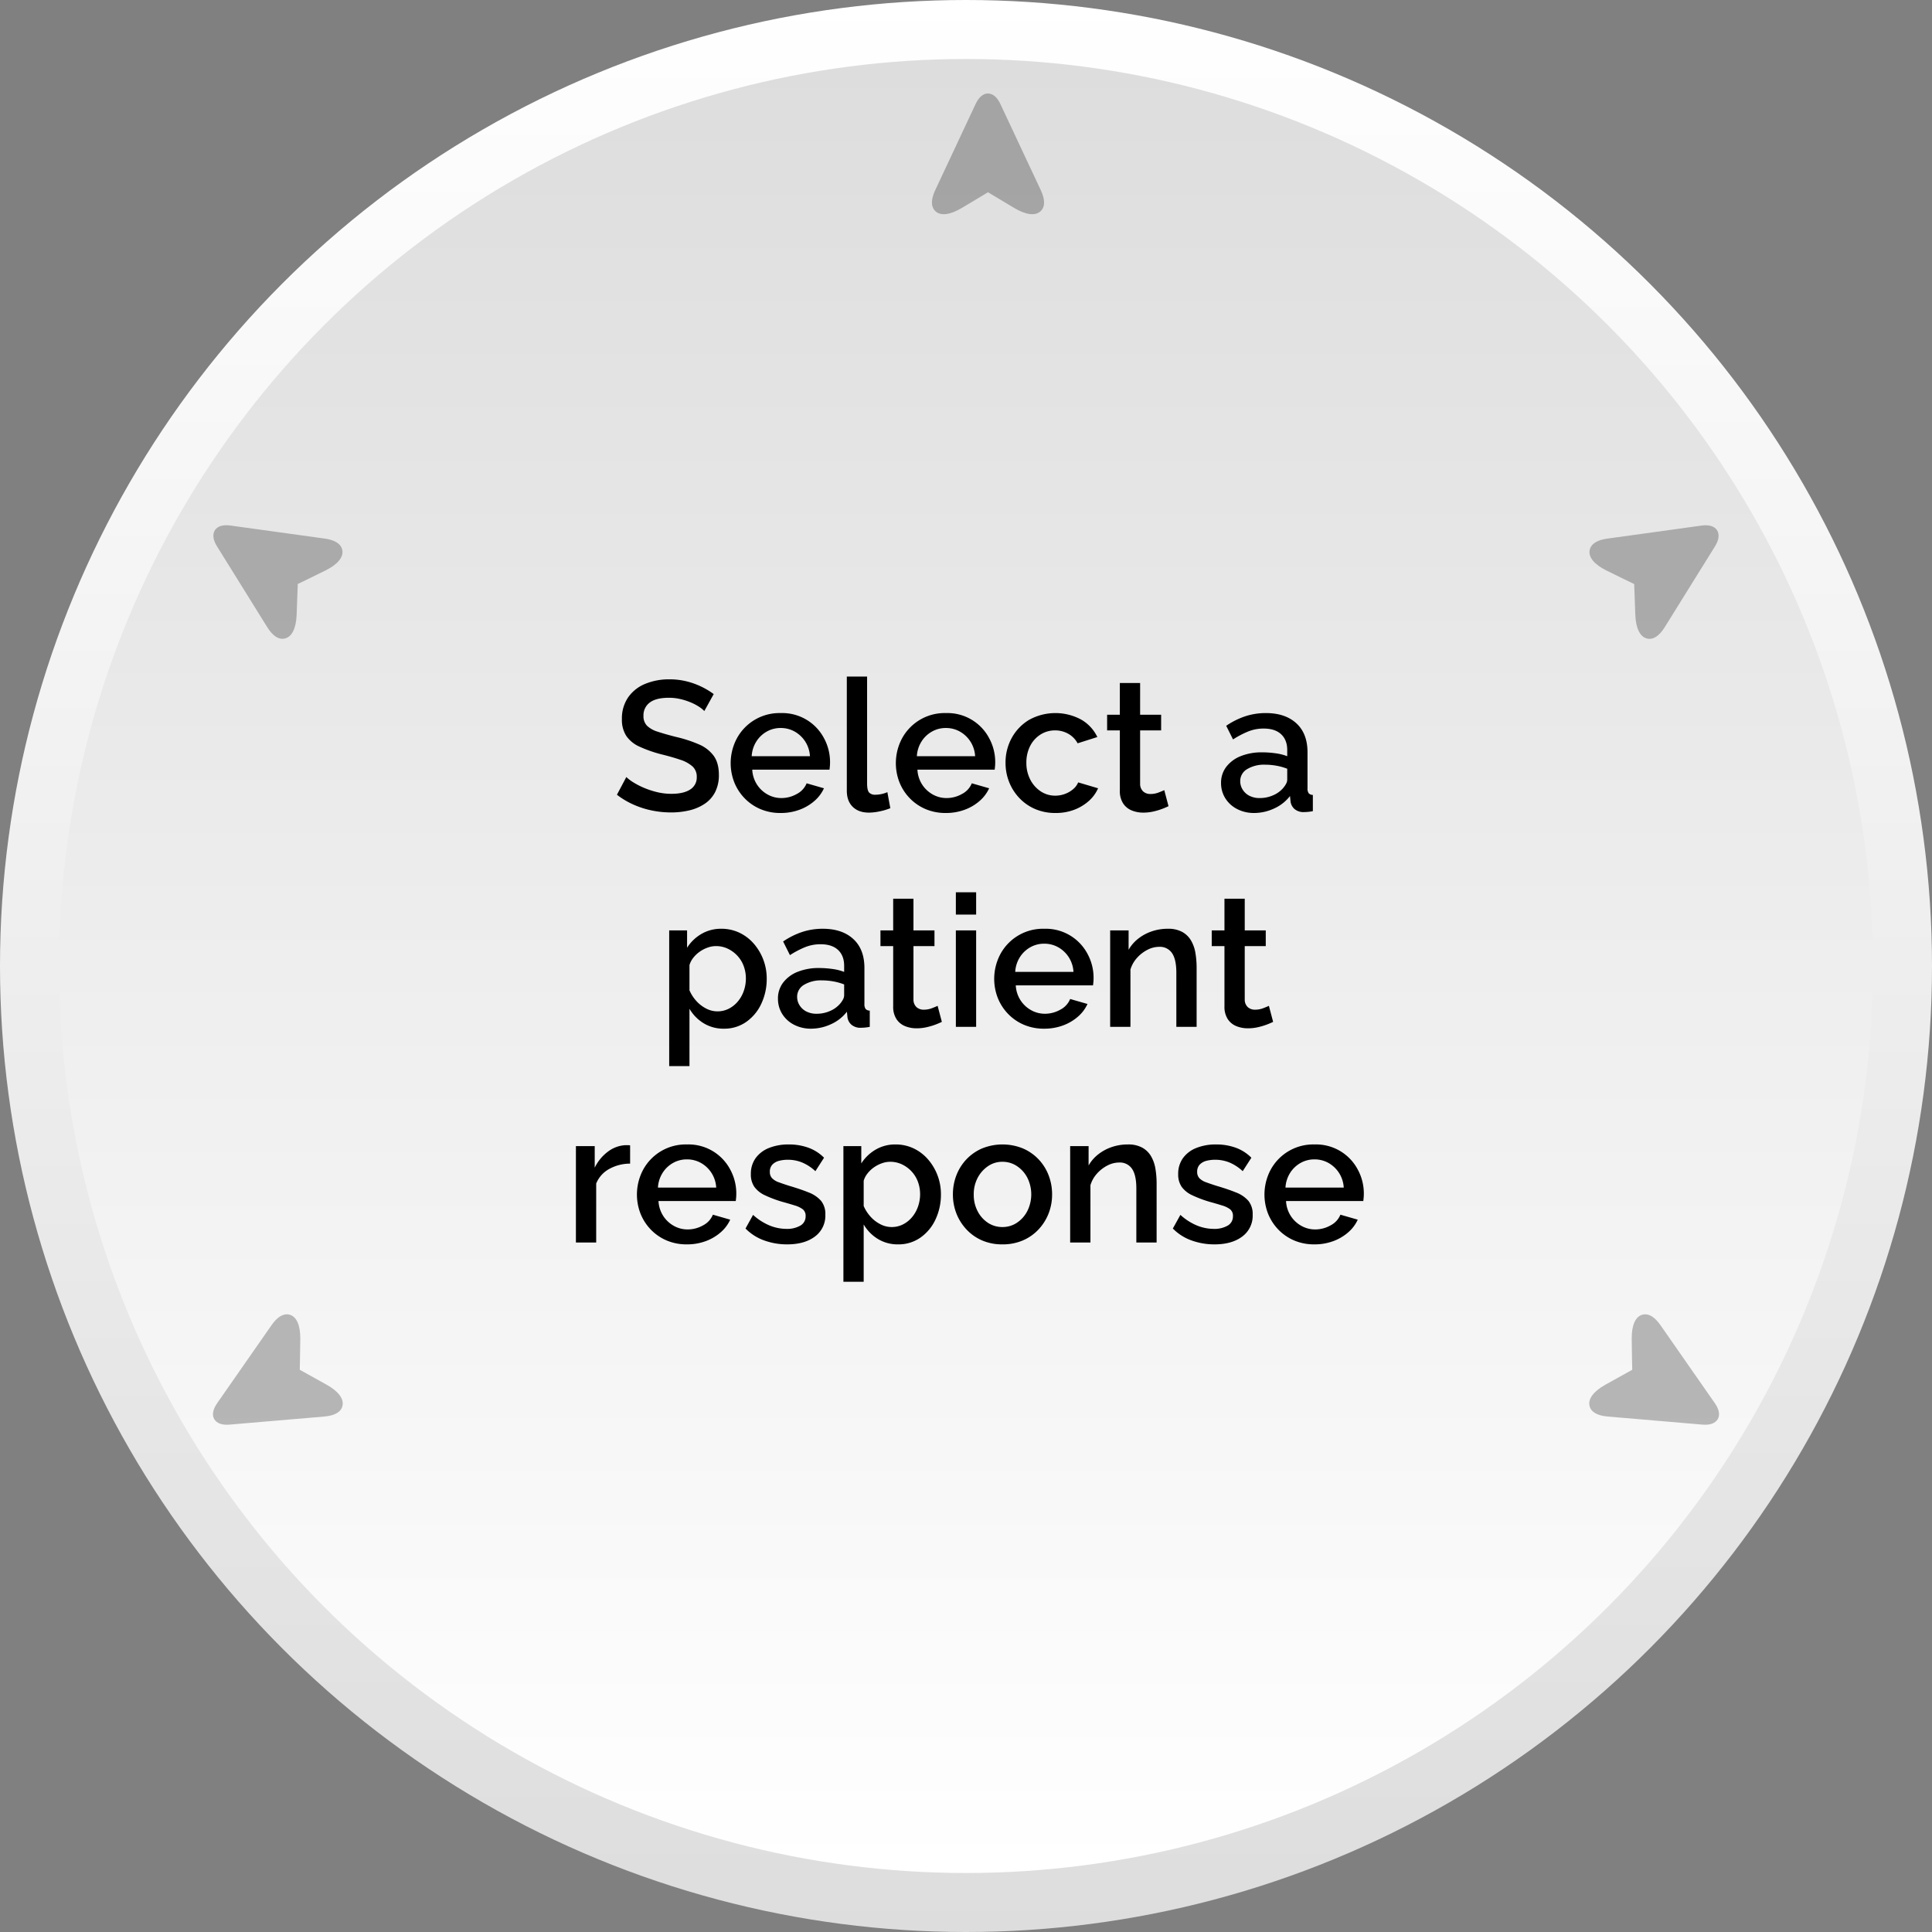
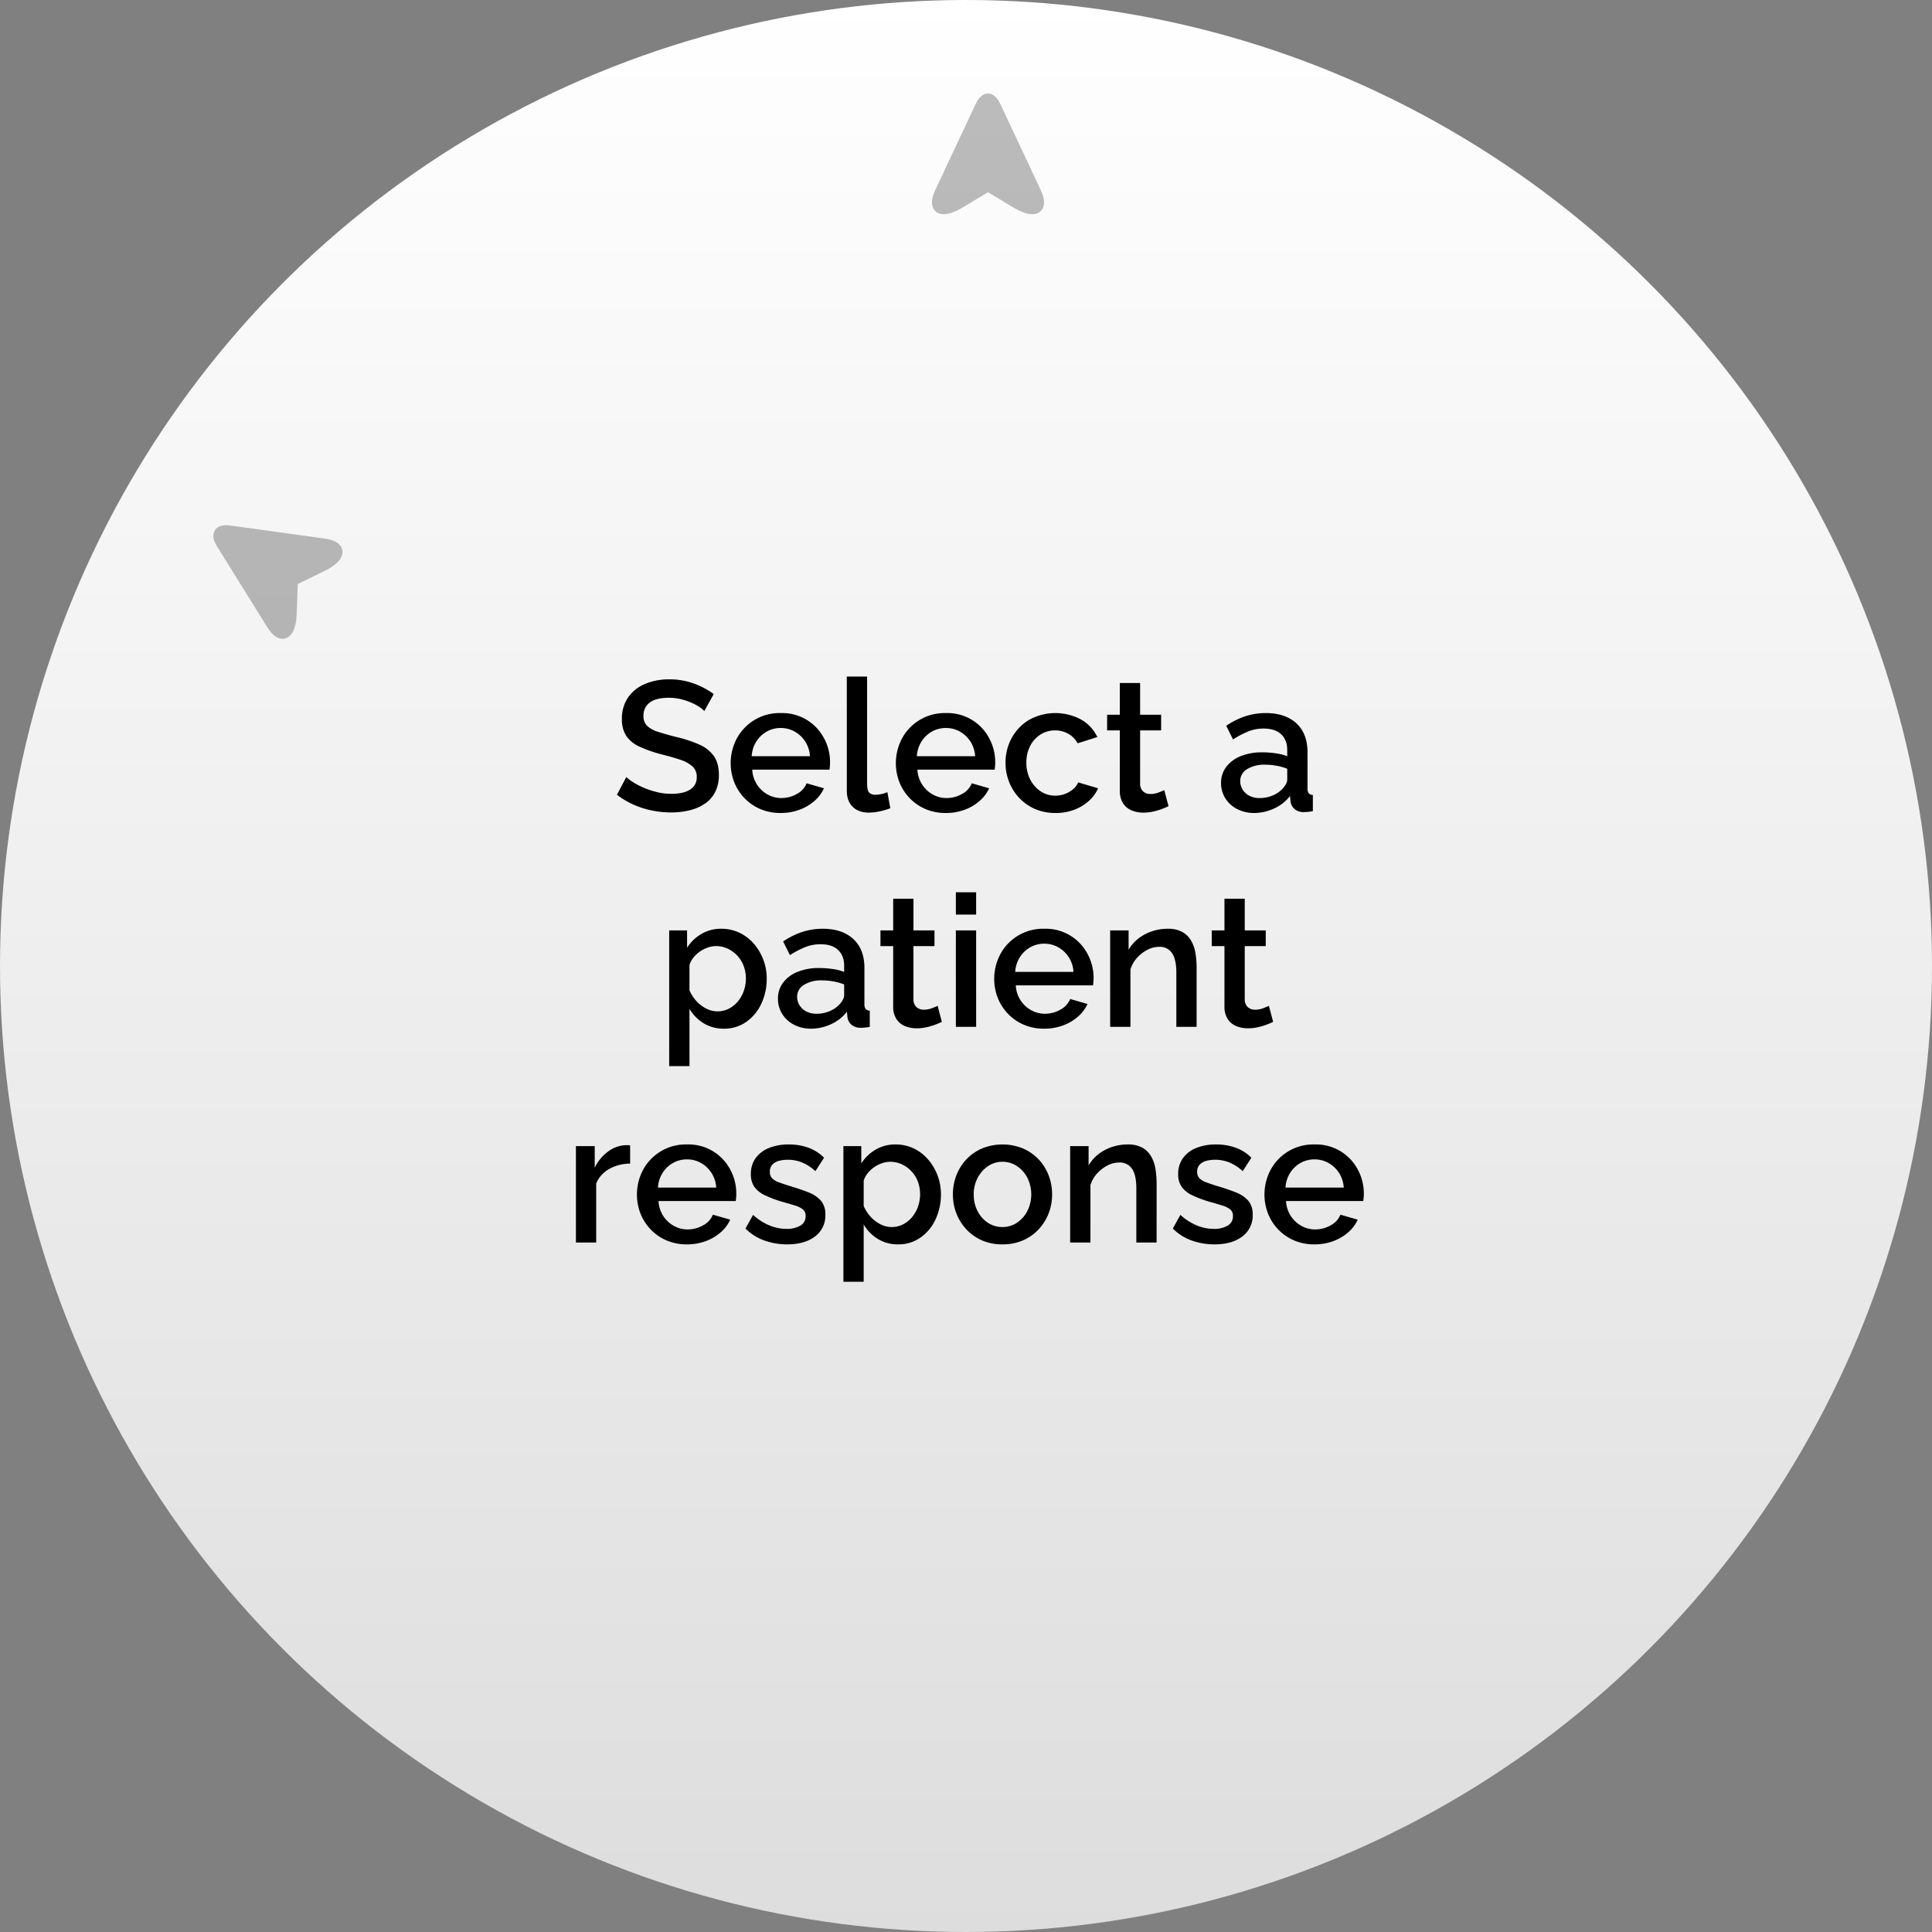
<svg xmlns="http://www.w3.org/2000/svg" width="1048" height="1048" viewBox="0 0 1048 1048">
  <rect x="0" y="0" width="1048" height="1048" fill="#808080" stroke="none" />
  <defs>
    <linearGradient id="linear-gradient" x1="0.5" x2="0.5" y2="1" gradientUnits="objectBoundingBox">
      <stop offset="0" stop-color="#fff" />
      <stop offset="1" stop-color="#ddd" />
    </linearGradient>
    <clipPath id="clip-path">
      <rect id="Rectangle_85" data-name="Rectangle 85" width="66.661" height="71.319" />
    </clipPath>
  </defs>
  <g id="Group_4879" data-name="Group 4879" transform="translate(-556 -1498)">
    <g id="Group_310" data-name="Group 310" transform="translate(556 1498)">
      <circle id="Ellipse_40" data-name="Ellipse 40" cx="524" cy="524" r="524" fill="url(#linear-gradient)" />
-       <circle id="Ellipse_41" data-name="Ellipse 41" cx="492" cy="492" r="492" transform="translate(1016 1016) rotate(180)" fill="url(#linear-gradient)" />
    </g>
    <path id="Path_1321" data-name="Path 1321" d="M286.05,39.7a15.36,15.36,0,0,0-2.9-2.35,28.172,28.172,0,0,0-4.5-2.35,34.425,34.425,0,0,0-5.6-1.8,27.2,27.2,0,0,0-6.2-.7q-7,0-10.4,2.6a8.557,8.557,0,0,0-3.4,7.2,7.339,7.339,0,0,0,1.9,5.35,14.341,14.341,0,0,0,5.8,3.25q3.9,1.3,9.8,2.8a71.583,71.583,0,0,1,12.5,4.05,19.3,19.3,0,0,1,8.1,6.25q2.8,3.9,2.8,10.3a20.151,20.151,0,0,1-2,9.3,16.87,16.87,0,0,1-5.6,6.35,25.287,25.287,0,0,1-8.3,3.6,42.407,42.407,0,0,1-10.1,1.15,51.314,51.314,0,0,1-10.55-1.1,48.082,48.082,0,0,1-10-3.25,43.515,43.515,0,0,1-8.75-5.25l5.1-9.6a22.105,22.105,0,0,0,3.75,2.85,41.076,41.076,0,0,0,5.7,2.95,45.461,45.461,0,0,0,7.1,2.35,32.647,32.647,0,0,0,7.85.95q6.7,0,10.25-2.35a7.611,7.611,0,0,0,3.55-6.75,7.5,7.5,0,0,0-2.3-5.75,18.49,18.49,0,0,0-6.7-3.65q-4.4-1.5-10.5-3a69.793,69.793,0,0,1-11.7-4.15,16.954,16.954,0,0,1-7.05-5.8,16.084,16.084,0,0,1-2.35-9.05,20.125,20.125,0,0,1,3.4-11.85,20.828,20.828,0,0,1,9.25-7.3,33.745,33.745,0,0,1,13.15-2.45,38.25,38.25,0,0,1,9.1,1.05,41.045,41.045,0,0,1,8.05,2.85,41.854,41.854,0,0,1,6.85,4.1ZM327.45,95a27.458,27.458,0,0,1-11.05-2.15,26.153,26.153,0,0,1-8.55-5.9,26.666,26.666,0,0,1-5.55-8.6,28.59,28.59,0,0,1,1.45-23.9,26.265,26.265,0,0,1,23.8-13.65,25.568,25.568,0,0,1,23.4,13.6,27.109,27.109,0,0,1,3.3,13.1q0,1.2-.1,2.25t-.2,1.75h-41.9a16.422,16.422,0,0,0,2.55,8.05,16.2,16.2,0,0,0,5.75,5.4,15.167,15.167,0,0,0,7.5,1.95,16.908,16.908,0,0,0,8.35-2.2,11.358,11.358,0,0,0,5.35-5.8l9.4,2.7a20.073,20.073,0,0,1-5.15,6.85,25.7,25.7,0,0,1-8.15,4.8A29.006,29.006,0,0,1,327.45,95Zm-15.7-30.8h31.6a16.306,16.306,0,0,0-8.25-13.35,15.275,15.275,0,0,0-7.65-1.95,15.081,15.081,0,0,0-7.55,1.95,15.92,15.92,0,0,0-5.65,5.4A16.578,16.578,0,0,0,311.75,64.2ZM363.35,21h11V78.9q0,4,1.2,5.1a4.271,4.271,0,0,0,3,1.1,16.8,16.8,0,0,0,3.75-.4,15.589,15.589,0,0,0,3.05-1l1.6,8.7a32.407,32.407,0,0,1-5.7,1.7,28.763,28.763,0,0,1-5.9.7q-5.6,0-8.8-3.15t-3.2-8.75Zm53.7,74A27.458,27.458,0,0,1,406,92.85a26.153,26.153,0,0,1-8.55-5.9,26.666,26.666,0,0,1-5.55-8.6,28.59,28.59,0,0,1,1.45-23.9,26.265,26.265,0,0,1,23.8-13.65,25.568,25.568,0,0,1,23.4,13.6,27.109,27.109,0,0,1,3.3,13.1q0,1.2-.1,2.25t-.2,1.75h-41.9a16.422,16.422,0,0,0,2.55,8.05,16.2,16.2,0,0,0,5.75,5.4,15.167,15.167,0,0,0,7.5,1.95,16.908,16.908,0,0,0,8.35-2.2,11.358,11.358,0,0,0,5.35-5.8l9.4,2.7a20.073,20.073,0,0,1-5.15,6.85,25.7,25.7,0,0,1-8.15,4.8A29.006,29.006,0,0,1,417.05,95Zm-15.7-30.8h31.6a16.306,16.306,0,0,0-8.25-13.35,15.275,15.275,0,0,0-7.65-1.95,15.081,15.081,0,0,0-7.55,1.95,15.92,15.92,0,0,0-5.65,5.4A16.578,16.578,0,0,0,401.35,64.2ZM476.55,95a27.458,27.458,0,0,1-11.05-2.15,25.789,25.789,0,0,1-8.55-5.95,27.1,27.1,0,0,1-5.55-8.7,27.866,27.866,0,0,1-1.95-10.4,27.578,27.578,0,0,1,3.35-13.5,25.992,25.992,0,0,1,9.4-9.8,29.432,29.432,0,0,1,28.3-.15,21.7,21.7,0,0,1,8.75,9.45l-10.7,3.4a12.942,12.942,0,0,0-5.05-5.15,14.2,14.2,0,0,0-7.15-1.85,14.541,14.541,0,0,0-7.95,2.25,15.771,15.771,0,0,0-5.6,6.2,19.588,19.588,0,0,0-2.05,9.15,19.364,19.364,0,0,0,2.1,9.05,16.745,16.745,0,0,0,5.65,6.4,14.086,14.086,0,0,0,7.95,2.35,14.922,14.922,0,0,0,5.25-.95,14.357,14.357,0,0,0,4.45-2.6,9.555,9.555,0,0,0,2.7-3.65l10.8,3.2a19.851,19.851,0,0,1-5.05,6.9,25.346,25.346,0,0,1-7.9,4.75A28.077,28.077,0,0,1,476.55,95Zm61.3-3.7q-1.4.7-3.5,1.5a35.266,35.266,0,0,1-4.75,1.4,24.6,24.6,0,0,1-5.45.6,16.315,16.315,0,0,1-6.3-1.2,10.08,10.08,0,0,1-4.65-3.85,12.214,12.214,0,0,1-1.75-6.85V50.2h-6.9V41.7h6.9V24.5h11V41.7h11.4v8.5h-11.4V79.4a5.491,5.491,0,0,0,1.75,4,5.787,5.787,0,0,0,3.85,1.3,12.255,12.255,0,0,0,4.4-.8q2.1-.8,3.1-1.3Zm28.5-12.6a14.056,14.056,0,0,1,2.85-8.75,18.315,18.315,0,0,1,7.85-5.8,30.411,30.411,0,0,1,11.6-2.05,52.655,52.655,0,0,1,7.15.5,28.083,28.083,0,0,1,6.45,1.6V60.9q0-5.5-3.3-8.6t-9.5-3.1a22.265,22.265,0,0,0-8.3,1.55,50.137,50.137,0,0,0-8.3,4.35l-3.7-7.4a41.857,41.857,0,0,1,10.45-5.2,35.646,35.646,0,0,1,11.05-1.7q10.5,0,16.55,5.55t6.05,15.75V81.6a4.335,4.335,0,0,0,.65,2.7,3.009,3.009,0,0,0,2.25.9V94a24.139,24.139,0,0,1-2.7.4q-1.2.1-2,.1a7.447,7.447,0,0,1-5.3-1.7,6.549,6.549,0,0,1-2.1-4l-.3-3a22.543,22.543,0,0,1-8.7,6.8,25.723,25.723,0,0,1-10.7,2.4,19.722,19.722,0,0,1-9.3-2.15,16.23,16.23,0,0,1-6.4-5.85A15.4,15.4,0,0,1,566.35,78.7Zm33.3,3.2a12.869,12.869,0,0,0,1.9-2.6,4.985,4.985,0,0,0,.7-2.3V71a30.812,30.812,0,0,0-5.9-1.65,34.874,34.874,0,0,0-6.1-.55,17.826,17.826,0,0,0-9.75,2.4,7.46,7.46,0,0,0-3.75,6.6A8.477,8.477,0,0,0,578,82.2a9.332,9.332,0,0,0,3.6,3.4,11.959,11.959,0,0,0,5.85,1.3,17.491,17.491,0,0,0,6.9-1.4A14.882,14.882,0,0,0,599.65,81.9ZM296.7,212a20.5,20.5,0,0,1-11.1-3,22.391,22.391,0,0,1-7.6-7.8v31.1H267V158.7h9.7v9.4a22.7,22.7,0,0,1,7.8-7.5,20.843,20.843,0,0,1,10.7-2.8,22.666,22.666,0,0,1,9.9,2.15,23.847,23.847,0,0,1,7.8,5.95,28.725,28.725,0,0,1,7,18.9,31.478,31.478,0,0,1-2.95,13.7,24.579,24.579,0,0,1-8.2,9.85A20.591,20.591,0,0,1,296.7,212Zm-3.6-9.4a13.422,13.422,0,0,0,6.35-1.5,15.782,15.782,0,0,0,4.9-4,18.268,18.268,0,0,0,3.15-5.7,20.163,20.163,0,0,0,1.1-6.6,19.2,19.2,0,0,0-1.2-6.8,16.63,16.63,0,0,0-3.45-5.6,17.147,17.147,0,0,0-5.2-3.8,14.85,14.85,0,0,0-6.45-1.4,13.385,13.385,0,0,0-4.4.8,17.474,17.474,0,0,0-4.3,2.2,16.458,16.458,0,0,0-3.5,3.3,11.572,11.572,0,0,0-2.1,4v13.7a21.225,21.225,0,0,0,3.7,5.75,18.565,18.565,0,0,0,5.3,4.1A13.156,13.156,0,0,0,293.1,202.6Zm32.9-6.9a14.056,14.056,0,0,1,2.85-8.75,18.316,18.316,0,0,1,7.85-5.8,30.411,30.411,0,0,1,11.6-2.05,52.654,52.654,0,0,1,7.15.5,28.083,28.083,0,0,1,6.45,1.6v-3.3q0-5.5-3.3-8.6t-9.5-3.1a22.264,22.264,0,0,0-8.3,1.55,50.137,50.137,0,0,0-8.3,4.35l-3.7-7.4a41.856,41.856,0,0,1,10.45-5.2,35.646,35.646,0,0,1,11.05-1.7q10.5,0,16.55,5.55t6.05,15.75v19.5a4.335,4.335,0,0,0,.65,2.7,3.009,3.009,0,0,0,2.25.9V211a24.141,24.141,0,0,1-2.7.4q-1.2.1-2,.1a7.447,7.447,0,0,1-5.3-1.7,6.549,6.549,0,0,1-2.1-4l-.3-3a22.543,22.543,0,0,1-8.7,6.8A25.723,25.723,0,0,1,344,212a19.723,19.723,0,0,1-9.3-2.15,16.229,16.229,0,0,1-6.4-5.85A15.4,15.4,0,0,1,326,195.7Zm33.3,3.2a12.868,12.868,0,0,0,1.9-2.6,4.985,4.985,0,0,0,.7-2.3v-6a30.811,30.811,0,0,0-5.9-1.65,34.873,34.873,0,0,0-6.1-.55,17.826,17.826,0,0,0-9.75,2.4,7.46,7.46,0,0,0-3.75,6.6,8.477,8.477,0,0,0,1.25,4.4,9.332,9.332,0,0,0,3.6,3.4,11.959,11.959,0,0,0,5.85,1.3,17.49,17.49,0,0,0,6.9-1.4A14.882,14.882,0,0,0,359.3,198.9Zm55.6,9.4q-1.4.7-3.5,1.5a35.263,35.263,0,0,1-4.75,1.4,24.6,24.6,0,0,1-5.45.6,16.315,16.315,0,0,1-6.3-1.2,10.08,10.08,0,0,1-4.65-3.85,12.214,12.214,0,0,1-1.75-6.85V167.2h-6.9v-8.5h6.9V141.5h11v17.2h11.4v8.5H399.5v29.2a5.491,5.491,0,0,0,1.75,4,5.787,5.787,0,0,0,3.85,1.3,12.255,12.255,0,0,0,4.4-.8q2.1-.8,3.1-1.3Zm7.6,2.7V158.7h11V211Zm0-60.9V138h11v12.1ZM470.4,212a27.458,27.458,0,0,1-11.05-2.15,26.153,26.153,0,0,1-8.55-5.9,26.666,26.666,0,0,1-5.55-8.6,28.59,28.59,0,0,1,1.45-23.9,26.265,26.265,0,0,1,23.8-13.65,25.568,25.568,0,0,1,23.4,13.6,27.109,27.109,0,0,1,3.3,13.1q0,1.2-.1,2.25t-.2,1.75H455a16.422,16.422,0,0,0,2.55,8.05,16.2,16.2,0,0,0,5.75,5.4,15.167,15.167,0,0,0,7.5,1.95,16.908,16.908,0,0,0,8.35-2.2,11.358,11.358,0,0,0,5.35-5.8l9.4,2.7a20.073,20.073,0,0,1-5.15,6.85,25.7,25.7,0,0,1-8.15,4.8A29.006,29.006,0,0,1,470.4,212Zm-15.7-30.8h31.6a16.306,16.306,0,0,0-8.25-13.35,15.275,15.275,0,0,0-7.65-1.95,15.081,15.081,0,0,0-7.55,1.95,15.92,15.92,0,0,0-5.65,5.4A16.578,16.578,0,0,0,454.7,181.2ZM553.1,211h-11V181.7q0-7.3-2.35-10.7a7.9,7.9,0,0,0-6.95-3.4,13.9,13.9,0,0,0-6.35,1.6,19.6,19.6,0,0,0-5.65,4.35,16.478,16.478,0,0,0-3.6,6.35V211h-11V158.7h10v10.5a20.672,20.672,0,0,1,5.25-6.05,24.77,24.77,0,0,1,7.35-3.95,26.739,26.739,0,0,1,8.7-1.4,15.787,15.787,0,0,1,7.75,1.7,12.615,12.615,0,0,1,4.8,4.65,19.593,19.593,0,0,1,2.4,6.8,48.938,48.938,0,0,1,.65,8.15Zm41.5-2.7q-1.4.7-3.5,1.5a35.264,35.264,0,0,1-4.75,1.4,24.6,24.6,0,0,1-5.45.6,16.315,16.315,0,0,1-6.3-1.2,10.08,10.08,0,0,1-4.65-3.85,12.214,12.214,0,0,1-1.75-6.85V167.2h-6.9v-8.5h6.9V141.5h11v17.2h11.4v8.5H579.2v29.2a5.491,5.491,0,0,0,1.75,4,5.787,5.787,0,0,0,3.85,1.3,12.255,12.255,0,0,0,4.4-.8q2.1-.8,3.1-1.3ZM245.8,285.2a23.415,23.415,0,0,0-11.35,2.9,15.781,15.781,0,0,0-7.05,7.9v32h-11V275.7h10.2v11.7a23.7,23.7,0,0,1,7.1-8.65,17.238,17.238,0,0,1,9.3-3.55h1.65a5.909,5.909,0,0,1,1.15.1ZM276.6,329a27.458,27.458,0,0,1-11.05-2.15,26.153,26.153,0,0,1-8.55-5.9,26.665,26.665,0,0,1-5.55-8.6,28.59,28.59,0,0,1,1.45-23.9,26.265,26.265,0,0,1,23.8-13.65,25.568,25.568,0,0,1,23.4,13.6,27.11,27.11,0,0,1,3.3,13.1q0,1.2-.1,2.25t-.2,1.75H261.2a16.421,16.421,0,0,0,2.55,8.05,16.2,16.2,0,0,0,5.75,5.4,15.167,15.167,0,0,0,7.5,1.95,16.908,16.908,0,0,0,8.35-2.2,11.358,11.358,0,0,0,5.35-5.8l9.4,2.7a20.074,20.074,0,0,1-5.15,6.85,25.7,25.7,0,0,1-8.15,4.8A29.006,29.006,0,0,1,276.6,329Zm-15.7-30.8h31.6a16.306,16.306,0,0,0-8.25-13.35,15.275,15.275,0,0,0-7.65-1.95,15.081,15.081,0,0,0-7.55,1.95,15.92,15.92,0,0,0-5.65,5.4A16.579,16.579,0,0,0,260.9,298.2ZM331,329a36.223,36.223,0,0,1-12.5-2.15,26.669,26.669,0,0,1-10.1-6.45l4.1-7.4a30.891,30.891,0,0,0,9.05,5.8,24.456,24.456,0,0,0,9.05,1.8,14.356,14.356,0,0,0,7.5-1.75,5.652,5.652,0,0,0,2.9-5.15,4.453,4.453,0,0,0-1.5-3.7,13.55,13.55,0,0,0-4.35-2.1q-2.85-.9-6.85-2a64.7,64.7,0,0,1-9.4-3.55,14.55,14.55,0,0,1-5.7-4.55,11.715,11.715,0,0,1-1.9-6.9,14.461,14.461,0,0,1,2.6-8.7,16.273,16.273,0,0,1,7.25-5.5,28.257,28.257,0,0,1,10.75-1.9,30.866,30.866,0,0,1,10.55,1.75A23,23,0,0,1,351,282l-4.7,7.3a24.491,24.491,0,0,0-7.15-4.7,20.449,20.449,0,0,0-7.85-1.5,18.9,18.9,0,0,0-4.6.55,7.672,7.672,0,0,0-3.65,2,5.475,5.475,0,0,0-1.45,4.05,4.814,4.814,0,0,0,1.2,3.4,9.241,9.241,0,0,0,3.6,2.2q2.4.9,5.9,2,6.1,1.8,10.4,3.55a16.95,16.95,0,0,1,6.65,4.5,11.249,11.249,0,0,1,2.35,7.55,13.985,13.985,0,0,1-5.65,11.85Q340.4,329,331,329Zm60.2,0a20.5,20.5,0,0,1-11.1-3,22.392,22.392,0,0,1-7.6-7.8v31.1h-11V275.7h9.7v9.4a22.7,22.7,0,0,1,7.8-7.5,20.843,20.843,0,0,1,10.7-2.8,22.666,22.666,0,0,1,9.9,2.15,23.847,23.847,0,0,1,7.8,5.95,28.725,28.725,0,0,1,7,18.9,31.477,31.477,0,0,1-2.95,13.7,24.579,24.579,0,0,1-8.2,9.85A20.592,20.592,0,0,1,391.2,329Zm-3.6-9.4a13.422,13.422,0,0,0,6.35-1.5,15.782,15.782,0,0,0,4.9-4,18.268,18.268,0,0,0,3.15-5.7,20.163,20.163,0,0,0,1.1-6.6,19.2,19.2,0,0,0-1.2-6.8,16.63,16.63,0,0,0-3.45-5.6,17.147,17.147,0,0,0-5.2-3.8,14.851,14.851,0,0,0-6.45-1.4,13.385,13.385,0,0,0-4.4.8,17.473,17.473,0,0,0-4.3,2.2,16.457,16.457,0,0,0-3.5,3.3,11.572,11.572,0,0,0-2.1,4v13.7a21.225,21.225,0,0,0,3.7,5.75,18.565,18.565,0,0,0,5.3,4.1A13.156,13.156,0,0,0,387.6,319.6Zm60.2,9.4a27.362,27.362,0,0,1-11.1-2.15,25.379,25.379,0,0,1-8.45-5.95,26.967,26.967,0,0,1-5.45-8.65,28.119,28.119,0,0,1-1.9-10.35,28.512,28.512,0,0,1,1.9-10.4,26.264,26.264,0,0,1,5.45-8.65,25.6,25.6,0,0,1,8.5-5.9,29.471,29.471,0,0,1,22.1,0,25.6,25.6,0,0,1,8.5,5.9,26.264,26.264,0,0,1,5.45,8.65,28.512,28.512,0,0,1,1.9,10.4,28.119,28.119,0,0,1-1.9,10.35,26.967,26.967,0,0,1-5.45,8.65,25.249,25.249,0,0,1-8.5,5.95A27.458,27.458,0,0,1,447.8,329Zm-15.6-27a19.065,19.065,0,0,0,2.1,9,16.593,16.593,0,0,0,5.6,6.3,14.066,14.066,0,0,0,7.9,2.3,13.92,13.92,0,0,0,7.85-2.35,16.745,16.745,0,0,0,5.65-6.4,20.229,20.229,0,0,0,0-17.95,16.838,16.838,0,0,0-5.65-6.35,13.92,13.92,0,0,0-7.85-2.35,13.643,13.643,0,0,0-7.9,2.4,17.527,17.527,0,0,0-5.6,6.35A18.984,18.984,0,0,0,432.2,302Zm99.2,26h-11V298.7q0-7.3-2.35-10.7a7.9,7.9,0,0,0-6.95-3.4,13.9,13.9,0,0,0-6.35,1.6,19.6,19.6,0,0,0-5.65,4.35,16.478,16.478,0,0,0-3.6,6.35V328h-11V275.7h10v10.5a20.673,20.673,0,0,1,5.25-6.05,24.769,24.769,0,0,1,7.35-3.95,26.738,26.738,0,0,1,8.7-1.4,15.787,15.787,0,0,1,7.75,1.7,12.616,12.616,0,0,1,4.8,4.65,19.593,19.593,0,0,1,2.4,6.8,48.938,48.938,0,0,1,.65,8.15Zm31.4,1a36.222,36.222,0,0,1-12.5-2.15,26.669,26.669,0,0,1-10.1-6.45l4.1-7.4a30.891,30.891,0,0,0,9.05,5.8,24.456,24.456,0,0,0,9.05,1.8,14.356,14.356,0,0,0,7.5-1.75,5.652,5.652,0,0,0,2.9-5.15,4.453,4.453,0,0,0-1.5-3.7,13.549,13.549,0,0,0-4.35-2.1q-2.85-.9-6.85-2a64.7,64.7,0,0,1-9.4-3.55,14.55,14.55,0,0,1-5.7-4.55,11.715,11.715,0,0,1-1.9-6.9,14.461,14.461,0,0,1,2.6-8.7,16.274,16.274,0,0,1,7.25-5.5,28.258,28.258,0,0,1,10.75-1.9,30.866,30.866,0,0,1,10.55,1.75A23,23,0,0,1,582.8,282l-4.7,7.3a24.49,24.49,0,0,0-7.15-4.7,20.448,20.448,0,0,0-7.85-1.5,18.9,18.9,0,0,0-4.6.55,7.672,7.672,0,0,0-3.65,2,5.475,5.475,0,0,0-1.45,4.05,4.814,4.814,0,0,0,1.2,3.4,9.24,9.24,0,0,0,3.6,2.2q2.4.9,5.9,2,6.1,1.8,10.4,3.55a16.95,16.95,0,0,1,6.65,4.5,11.249,11.249,0,0,1,2.35,7.55,13.985,13.985,0,0,1-5.65,11.85Q572.2,329,562.8,329Zm54.2,0a27.458,27.458,0,0,1-11.05-2.15,26.153,26.153,0,0,1-8.55-5.9,26.665,26.665,0,0,1-5.55-8.6,28.59,28.59,0,0,1,1.45-23.9,26.265,26.265,0,0,1,23.8-13.65,25.568,25.568,0,0,1,23.4,13.6,27.11,27.11,0,0,1,3.3,13.1q0,1.2-.1,2.25t-.2,1.75H601.6a16.422,16.422,0,0,0,2.55,8.05,16.2,16.2,0,0,0,5.75,5.4,15.167,15.167,0,0,0,7.5,1.95,16.908,16.908,0,0,0,8.35-2.2,11.358,11.358,0,0,0,5.35-5.8l9.4,2.7a20.074,20.074,0,0,1-5.15,6.85,25.7,25.7,0,0,1-8.15,4.8A29.007,29.007,0,0,1,617,329Zm-15.7-30.8h31.6a16.306,16.306,0,0,0-8.25-13.35A15.275,15.275,0,0,0,617,282.9a15.081,15.081,0,0,0-7.55,1.95,15.92,15.92,0,0,0-5.65,5.4A16.579,16.579,0,0,0,601.3,298.2Z" transform="translate(652 1844)" />
    <g id="Group_403" data-name="Group 403" transform="translate(652 1545.791)">
      <g id="Group_304" data-name="Group 304" transform="matrix(0.545, 0.839, -0.839, 0.545, 819.694, 210.285)" opacity="0.265">
        <g id="Group_303" data-name="Group 303" transform="translate(0 0)">
          <g id="Group_302" data-name="Group 302" transform="translate(0)" clip-path="url(#clip-path)">
-             <path id="Path_196" data-name="Path 196" d="M59.079,63.717c-2.8,2.8-7.864,2.274-14.259-1.5-5.865-3.466-11.6-6.926-14.416-8.636C27.585,55.293,21.843,58.765,16,62.219,9.767,65.894,4.765,66.492,1.921,63.9c-1.766-1.612-3.215-4.929-.079-11.595L23.676,5.748C25.4,2.046,27.7.082,30.316,0c2.807.082,5.069,2.017,6.821,5.751L58.974,52.309C61.417,57.511,61.449,61.347,59.079,63.717Z" transform="translate(2.915 2.911)" />
-           </g>
+             </g>
        </g>
      </g>
      <g id="Group_402" data-name="Group 402" transform="translate(406.61)" opacity="0.265">
        <g id="Group_303-2" data-name="Group 303" transform="translate(0 0)">
          <g id="Group_302-2" data-name="Group 302" transform="translate(0)" clip-path="url(#clip-path)">
            <path id="Path_196-2" data-name="Path 196" d="M59.079,63.717c-2.8,2.8-7.864,2.274-14.259-1.5-5.865-3.466-11.6-6.926-14.416-8.636C27.585,55.293,21.843,58.765,16,62.219,9.767,65.894,4.765,66.492,1.921,63.9c-1.766-1.612-3.215-4.929-.079-11.595L23.676,5.748C25.4,2.046,27.7.082,30.316,0c2.807.082,5.069,2.017,6.821,5.751L58.974,52.309C61.417,57.511,61.449,61.347,59.079,63.717Z" transform="translate(2.915 2.911)" />
          </g>
        </g>
      </g>
      <g id="Group_401" data-name="Group 401" transform="matrix(-0.545, 0.839, -0.839, -0.545, 96.119, 249.127)" opacity="0.265">
        <g id="Group_303-3" data-name="Group 303" transform="translate(0 0)">
          <g id="Group_302-3" data-name="Group 302" transform="translate(0)" clip-path="url(#clip-path)">
            <path id="Path_196-3" data-name="Path 196" d="M59.079,1.775c-2.8-2.8-7.864-2.274-14.259,1.5C38.956,6.739,33.222,10.2,30.4,11.91,27.585,10.2,21.843,6.728,16,3.274,9.767-.4,4.765-1,1.921,1.589.154,3.2-1.294,6.518,1.842,13.184L23.676,59.744c1.728,3.7,4.025,5.666,6.64,5.748,2.807-.082,5.069-2.017,6.821-5.751L58.974,13.184C61.417,7.981,61.449,4.145,59.079,1.775Z" transform="translate(2.915 2.916)" />
          </g>
        </g>
      </g>
      <g id="Group_399" data-name="Group 399" transform="translate(854.975 694.624) rotate(120)" opacity="0.265">
        <g id="Group_303-4" data-name="Group 303" transform="translate(0 0)">
          <g id="Group_302-4" data-name="Group 302" transform="translate(0)" clip-path="url(#clip-path)">
-             <path id="Path_196-4" data-name="Path 196" d="M59.079,63.717c-2.8,2.8-7.864,2.274-14.259-1.5-5.865-3.466-11.6-6.926-14.416-8.636C27.585,55.293,21.843,58.765,16,62.219,9.767,65.894,4.765,66.492,1.921,63.9c-1.766-1.612-3.215-4.929-.079-11.595L23.676,5.748C25.4,2.046,27.7.082,30.316,0c2.807.082,5.069,2.017,6.821,5.751L58.974,52.309C61.417,57.511,61.449,61.347,59.079,63.717Z" transform="translate(2.915 2.911)" />
-           </g>
+             </g>
        </g>
      </g>
      <g id="Group_400" data-name="Group 400" transform="translate(62.789 658.965) rotate(60)" opacity="0.265">
        <g id="Group_303-5" data-name="Group 303" transform="translate(0 0)">
          <g id="Group_302-5" data-name="Group 302" transform="translate(0)" clip-path="url(#clip-path)">
-             <path id="Path_196-5" data-name="Path 196" d="M59.079,1.775c-2.8-2.8-7.864-2.274-14.259,1.5C38.956,6.739,33.222,10.2,30.4,11.91,27.585,10.2,21.843,6.728,16,3.274,9.767-.4,4.765-1,1.921,1.589.154,3.2-1.294,6.518,1.842,13.184L23.676,59.744c1.728,3.7,4.025,5.666,6.64,5.748,2.807-.082,5.069-2.017,6.821-5.751L58.974,13.184C61.417,7.981,61.449,4.145,59.079,1.775Z" transform="translate(2.915 2.916)" />
-           </g>
+             </g>
        </g>
      </g>
    </g>
  </g>
</svg>